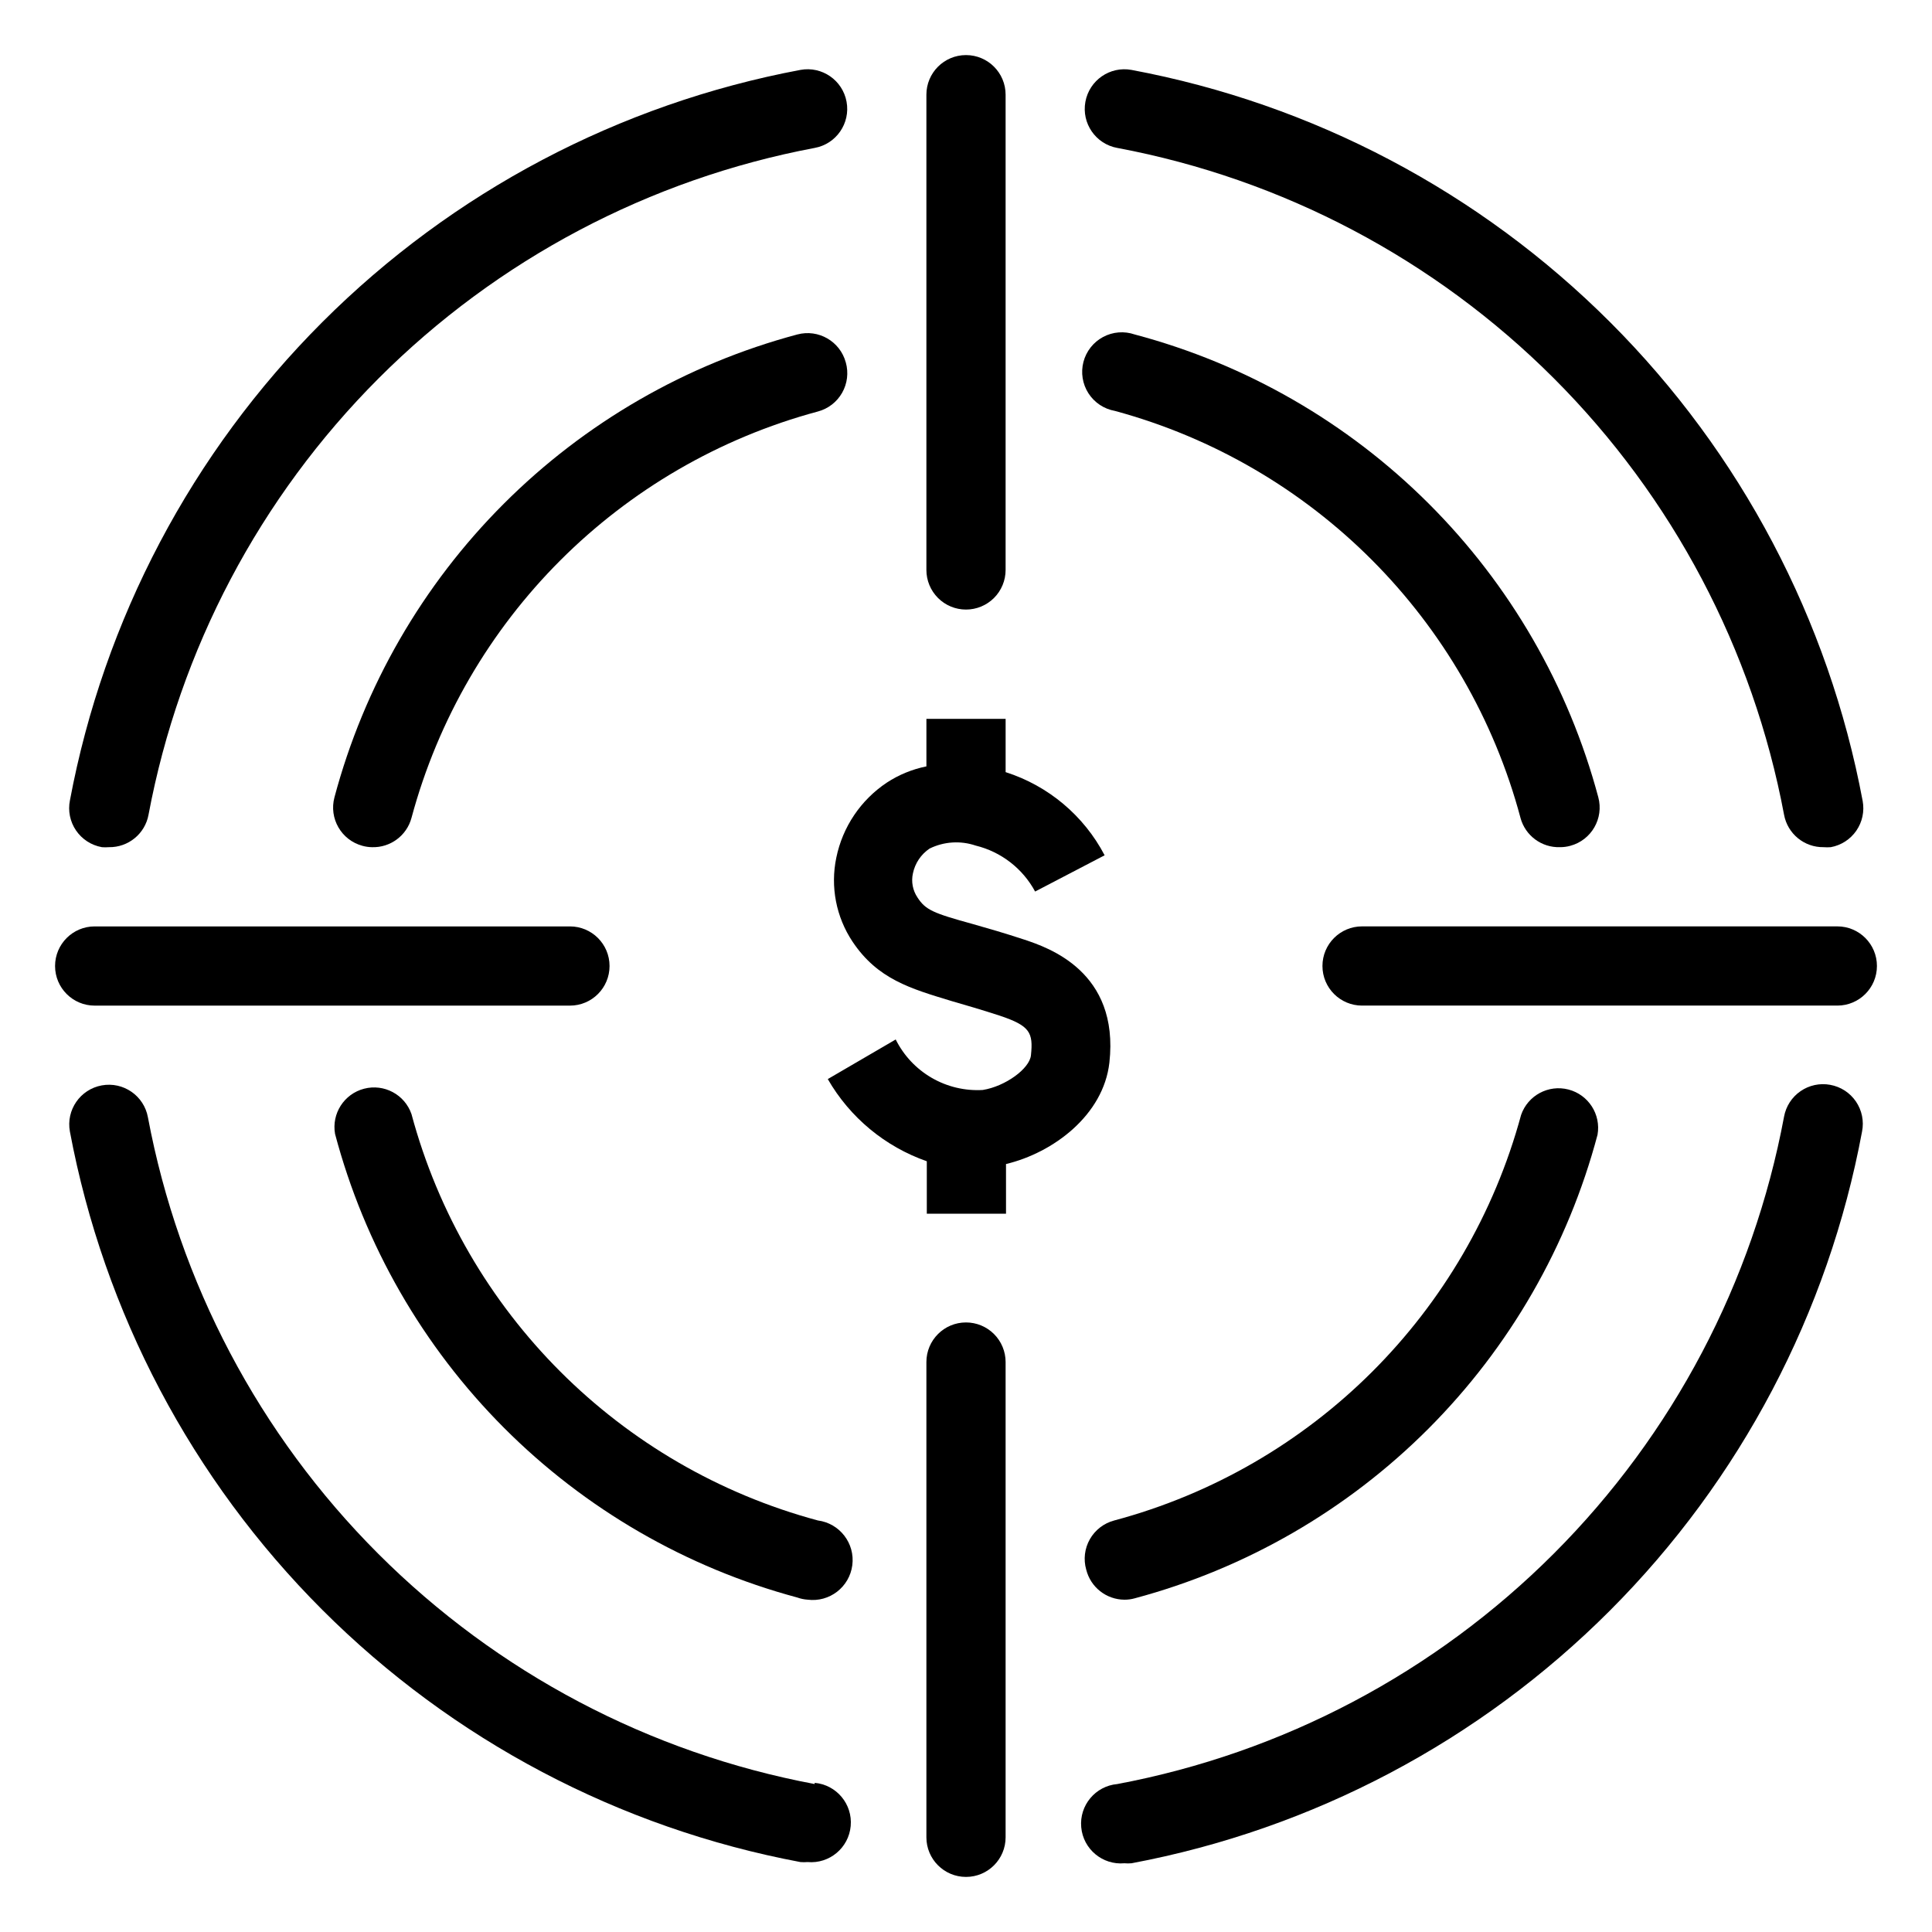
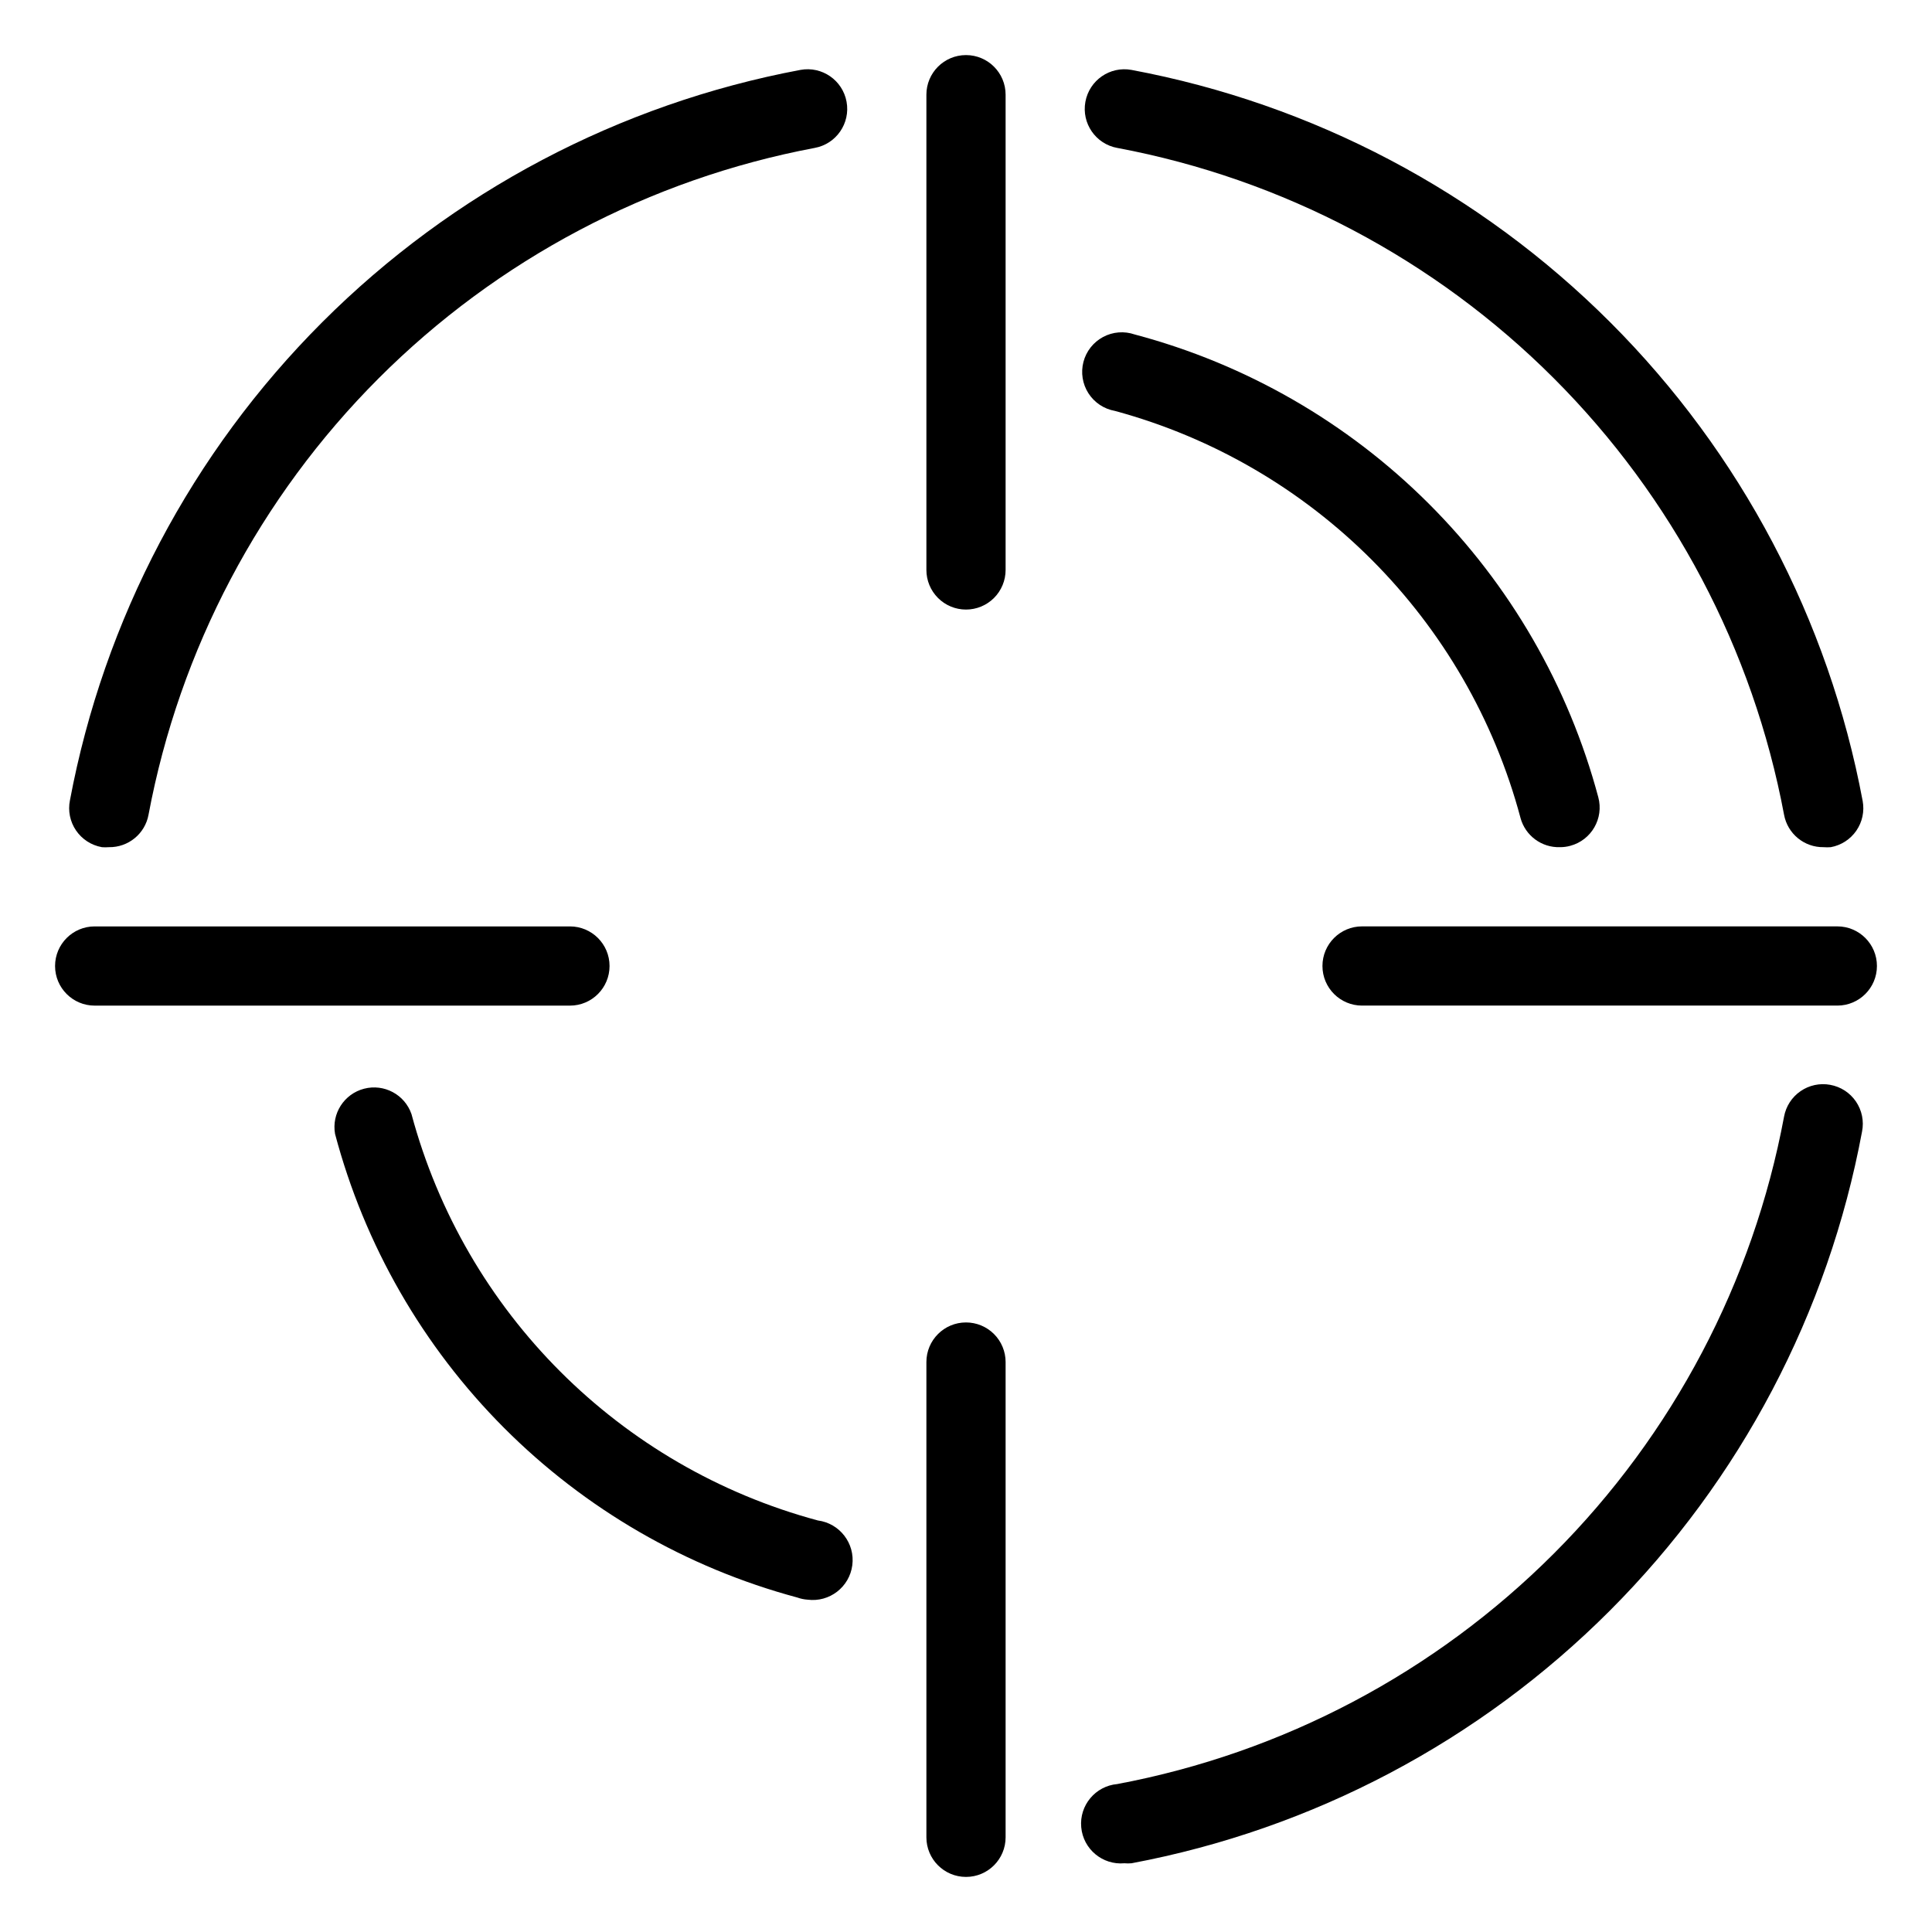
<svg xmlns="http://www.w3.org/2000/svg" fill="#000000" width="800px" height="800px" version="1.1" viewBox="144 144 512 512">
  <g>
-     <path d="m368.14 240.04c-1.512-5.59-7.266-8.902-12.859-7.398-29.422 7.856-56.25 23.328-77.781 44.863-21.535 21.531-37.008 48.359-44.863 77.781-1.504 5.594 1.809 11.348 7.398 12.859 0.82 0.227 1.668 0.352 2.519 0.367 4.879 0.164 9.23-3.055 10.496-7.769 14.129-52.527 55.16-93.559 107.69-107.69 2.723-0.723 5.039-2.508 6.43-4.957 1.391-2.445 1.742-5.352 0.973-8.059z" />
    <path d="m253.05 439.25c-1.789-5.176-7.254-8.105-12.555-6.731-5.297 1.371-8.652 6.586-7.703 11.977 7.809 29.441 23.246 56.305 44.75 77.871 21.508 21.57 48.32 37.09 77.738 44.988 0.879 0.316 1.797 0.512 2.731 0.574 5.797 0.754 11.105-3.332 11.859-9.129 0.754-5.797-3.336-11.109-9.133-11.863-52.527-14.129-93.559-55.16-107.69-107.69z" />
-     <path d="m431.86 559.96c1.152 4.664 5.324 7.949 10.129 7.977 0.922 0.004 1.84-0.117 2.727-0.367 29.445-7.871 56.293-23.379 77.828-44.949 21.535-21.574 36.996-48.445 44.82-77.906 0.945-5.391-2.406-10.605-7.707-11.98-5.301-1.371-10.762 1.559-12.551 6.734-14.227 52.484-55.312 93.434-107.85 107.48-2.723 0.727-5.039 2.512-6.43 4.957-1.391 2.449-1.742 5.352-0.969 8.059z" />
    <path d="m546.94 360.74c1.27 4.715 5.617 7.934 10.496 7.769 0.922 0.004 1.844-0.121 2.731-0.367 5.59-1.512 8.902-7.266 7.398-12.859-7.871-29.445-23.379-56.293-44.949-77.828-21.574-21.535-48.445-36.996-77.906-44.816-2.766-0.957-5.809-0.715-8.391 0.668-2.578 1.387-4.465 3.785-5.199 6.617-0.734 2.836-0.25 5.848 1.332 8.312 1.586 2.461 4.125 4.152 7.012 4.66 52.484 14.223 93.434 55.309 107.48 107.84z" />
-     <path d="m170.98 368.51c0.629 0.051 1.258 0.051 1.887 0 5.133 0.082 9.574-3.559 10.496-8.609 8.219-43.801 29.469-84.102 60.969-115.63 31.5-31.527 71.781-52.812 115.57-61.07 5.711-1.043 9.492-6.519 8.449-12.227-1.043-5.711-6.516-9.496-12.227-8.449-48.016 9.012-92.188 32.32-126.73 66.863-34.543 34.547-57.852 78.719-66.863 126.73-0.555 2.766 0.031 5.637 1.621 7.969 1.59 2.328 4.051 3.922 6.828 4.418z" />
-     <path d="m359.9 616.79c-43.82-8.23-84.137-29.5-115.67-61.031-31.527-31.527-52.801-71.844-61.031-115.67-1.043-5.711-6.519-9.492-12.227-8.449-5.711 1.043-9.496 6.516-8.449 12.227 9.012 48.016 32.32 92.188 66.863 126.73 34.547 34.547 78.719 57.852 126.73 66.867 0.629 0.051 1.262 0.051 1.891 0 5.797 0.52 10.918-3.758 11.438-9.555 0.523-5.797-3.754-10.918-9.551-11.438z" />
+     <path d="m170.98 368.51c0.629 0.051 1.258 0.051 1.887 0 5.133 0.082 9.574-3.559 10.496-8.609 8.219-43.801 29.469-84.102 60.969-115.63 31.5-31.527 71.781-52.812 115.57-61.07 5.711-1.043 9.492-6.519 8.449-12.227-1.043-5.711-6.516-9.496-12.227-8.449-48.016 9.012-92.188 32.32-126.73 66.863-34.543 34.547-57.852 78.719-66.863 126.73-0.555 2.766 0.031 5.637 1.621 7.969 1.59 2.328 4.051 3.922 6.828 4.418" />
    <path d="m629.02 431.49c-2.742-0.508-5.574 0.102-7.867 1.688-2.297 1.582-3.863 4.016-4.363 6.762-8.199 43.852-29.461 84.199-60.992 115.76-31.531 31.559-71.863 52.855-115.71 61.094-5.797 0.523-10.074 5.644-9.551 11.441 0.52 5.797 5.644 10.074 11.441 9.551 0.629 0.055 1.258 0.055 1.887 0 48.059-9.035 92.262-32.387 126.81-66.992 34.551-34.605 57.832-78.848 66.789-126.92 0.551-2.766-0.035-5.637-1.625-7.969-1.59-2.328-4.051-3.922-6.824-4.414z" />
    <path d="m440.09 183.2c43.824 8.23 84.141 29.504 115.67 61.031 31.531 31.531 52.801 71.848 61.031 115.67 0.926 5.051 5.363 8.691 10.496 8.609 0.629 0.051 1.262 0.051 1.891 0 2.742-0.5 5.176-2.066 6.762-4.363 1.586-2.293 2.191-5.125 1.688-7.867-8.996-48.062-32.312-92.289-66.891-126.86-34.578-34.578-78.801-57.895-126.87-66.891-5.711-1.047-11.184 2.738-12.227 8.449-1.043 5.707 2.738 11.184 8.449 12.227z" />
    <path d="m400 494.46c-5.797 0-10.496 4.699-10.496 10.496v125.95c0 5.797 4.699 10.496 10.496 10.496s10.496-4.699 10.496-10.496v-125.95c0-2.781-1.105-5.453-3.074-7.422-1.969-1.965-4.641-3.074-7.422-3.074z" />
    <path d="m400 305.54c2.781 0 5.453-1.105 7.422-3.074s3.074-4.641 3.074-7.422v-125.95c0-5.797-4.699-10.496-10.496-10.496s-10.496 4.699-10.496 10.496v125.95c0 2.781 1.105 5.453 3.074 7.422s4.637 3.074 7.422 3.074z" />
    <path d="m630.91 389.5h-125.95c-5.797 0-10.496 4.699-10.496 10.496s4.699 10.496 10.496 10.496h125.95c5.797 0 10.496-4.699 10.496-10.496s-4.699-10.496-10.496-10.496z" />
    <path d="m295.04 410.5c5.797 0 10.496-4.699 10.496-10.496s-4.699-10.496-10.496-10.496h-125.95c-5.797 0-10.496 4.699-10.496 10.496s4.699 10.496 10.496 10.496z" />
-     <path d="m438 425.61c2.676-24.191-16.27-30.492-22.516-32.59-5.246-1.73-9.812-3.043-13.699-4.144-10.496-2.887-12.492-3.727-14.641-7.031v-0.004c-1.266-1.879-1.703-4.191-1.207-6.402 0.559-2.676 2.141-5.031 4.41-6.559 3.809-1.871 8.207-2.152 12.227-0.789 6.734 1.648 12.453 6.074 15.742 12.176l18.422-9.605c-5.504-10.512-14.934-18.434-26.238-22.039v-14.117h-20.992v12.594c-3.742 0.754-7.305 2.215-10.496 4.305-6.91 4.606-11.719 11.754-13.383 19.891-1.605 7.691-0.055 15.711 4.301 22.25 6.664 9.973 15.375 12.438 26.238 15.742 3.621 1.051 7.82 2.258 12.805 3.883 7.977 2.676 8.871 4.461 8.238 10.496-0.367 3.57-6.824 8.238-12.754 9.184l0.008 0.004c-4.738 0.281-9.453-0.84-13.559-3.219-4.106-2.379-7.422-5.914-9.535-10.164l-18 10.496c5.852 10.172 15.164 17.902 26.242 21.777v13.906h20.992l-0.004-13.168c12.543-2.992 25.82-12.965 27.398-26.871z" />
  </g>
</svg>